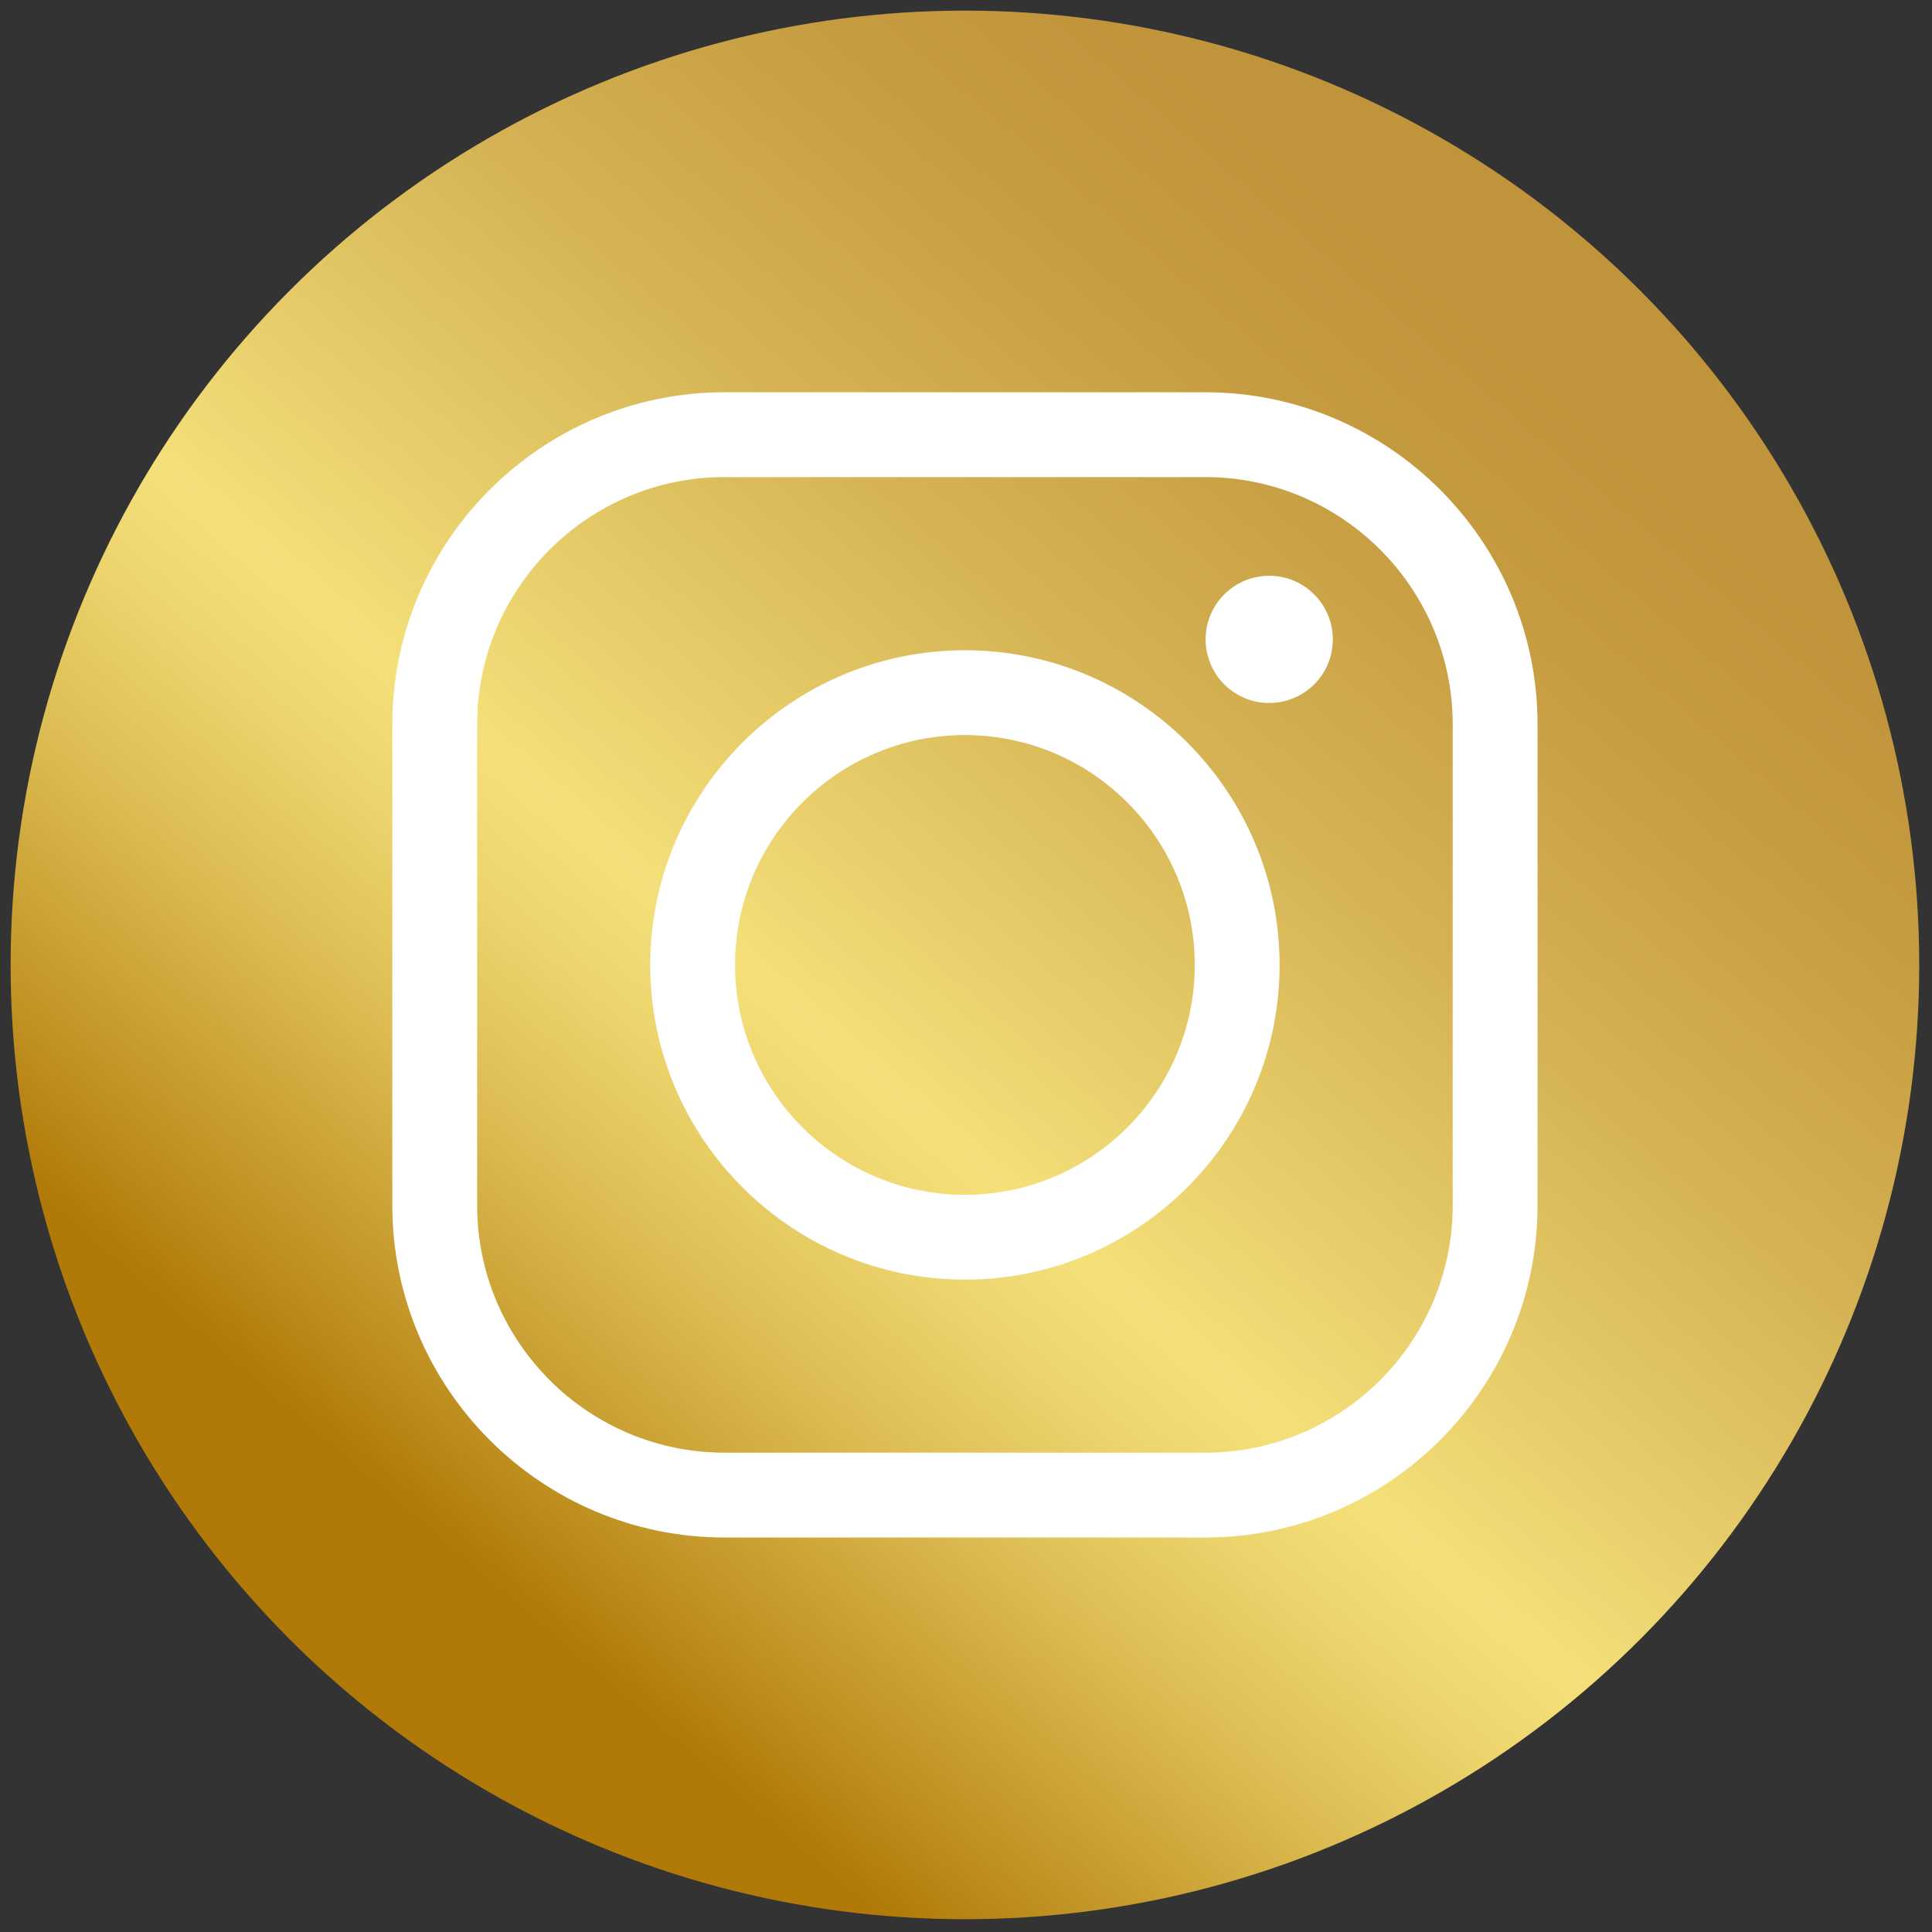
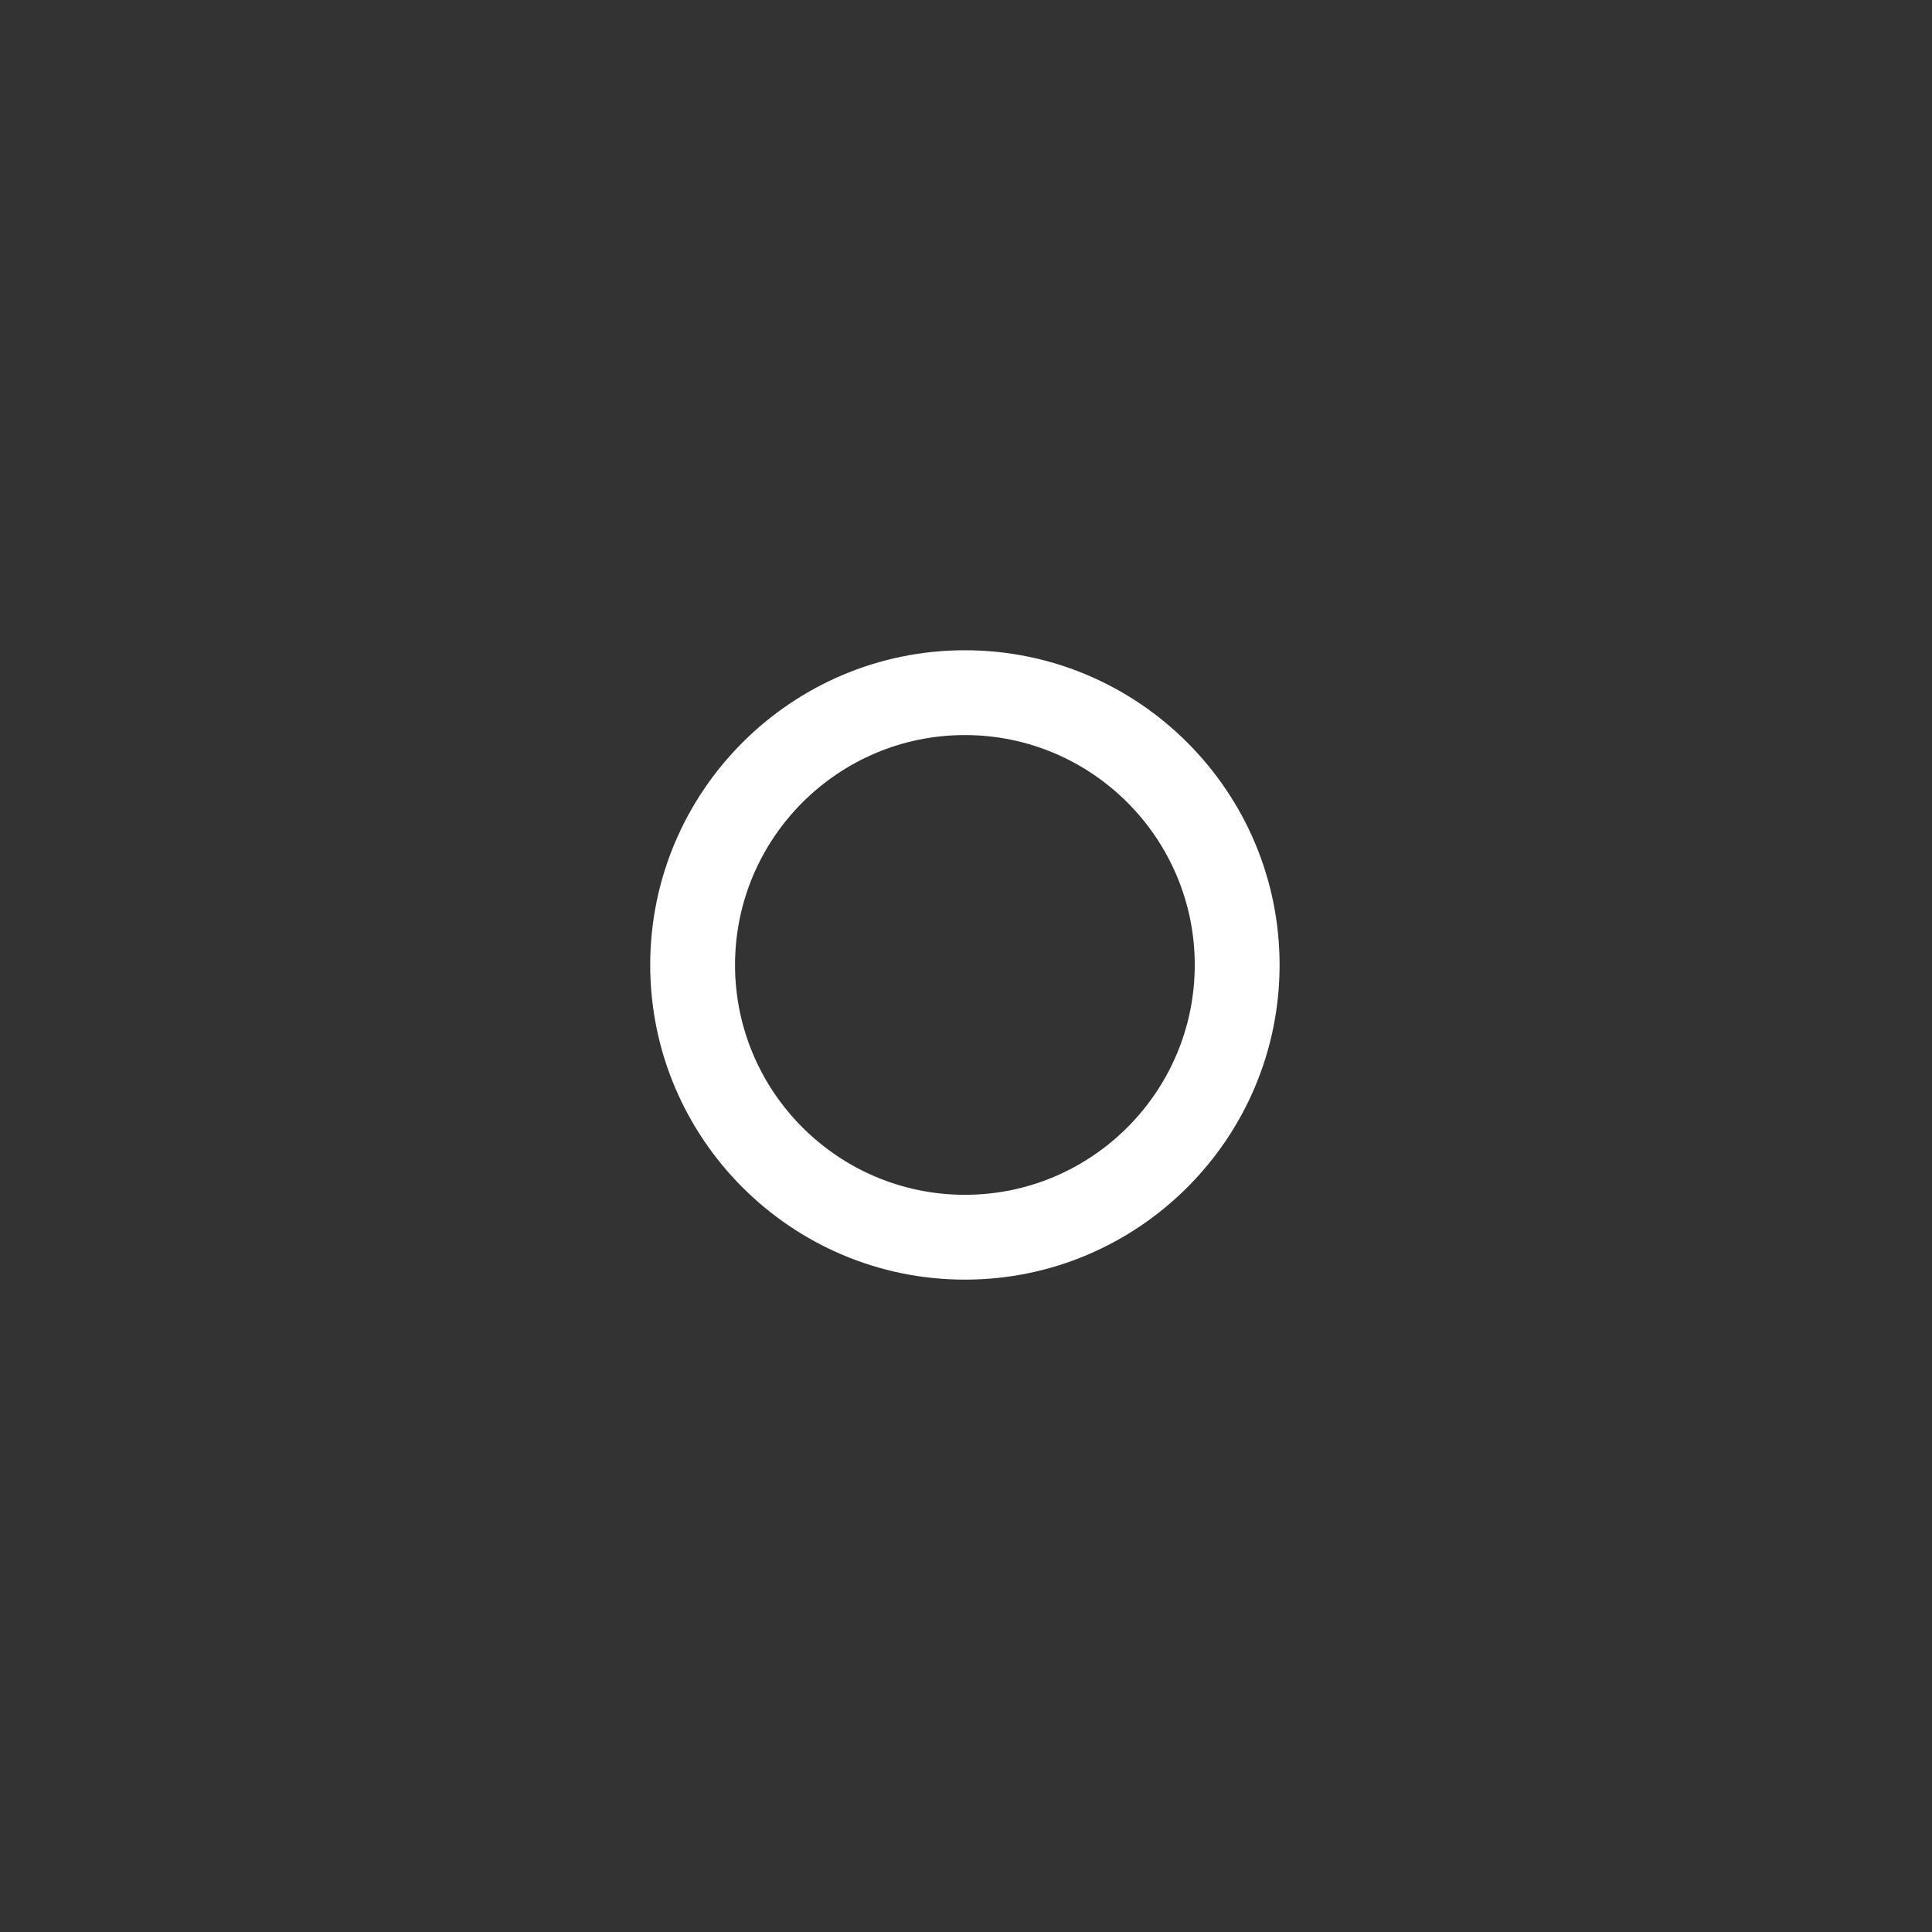
<svg xmlns="http://www.w3.org/2000/svg" version="1.1" width="256" height="256" viewBox="0 0 256 256" xml:space="preserve">
  <rect x="0" y="0" width="256" height="256" fill="#333333" stroke="none" />
  <defs>
</defs>
  <g style="stroke: none; stroke-width: 0; stroke-dasharray: none; stroke-linecap: butt; stroke-linejoin: miter; stroke-miterlimit: 10; fill: none; fill-rule: nonzero; opacity: 1;" transform="translate(1.407 1.407) scale(2.81 2.81)">
    <linearGradient id="SVGID_1" gradientUnits="userSpaceOnUse" x1="21.169" y1="72.756" x2="70.157" y2="15.699">
      <stop offset="0%" style="stop-color:rgb(176,121,8);stop-opacity: 1" />
      <stop offset="8.1%" style="stop-color:rgb(193,147,37);stop-opacity: 1" />
      <stop offset="22.32%" style="stop-color:rgb(221,189,83);stop-opacity: 1" />
      <stop offset="33.29%" style="stop-color:rgb(238,214,111);stop-opacity: 1" />
      <stop offset="39.61%" style="stop-color:rgb(244,224,122);stop-opacity: 1" />
      <stop offset="44.19%" style="stop-color:rgb(239,216,115);stop-opacity: 1" />
      <stop offset="68.25%" style="stop-color:rgb(213,179,84);stop-opacity: 1" />
      <stop offset="87.71%" style="stop-color:rgb(198,156,65);stop-opacity: 1" />
      <stop offset="100%" style="stop-color:rgb(192,148,58);stop-opacity: 1" />
    </linearGradient>
-     <circle cx="45" cy="45" r="45" style="stroke: none; stroke-width: 1; stroke-dasharray: none; stroke-linecap: butt; stroke-linejoin: miter; stroke-miterlimit: 10; fill: url(#SVGID_1); fill-rule: nonzero; opacity: 1;" transform="  matrix(1 0 0 1 0 0) " />
-     <path d="M 56.335 72 H 33.666 c -8.639 0 -15.667 -7.028 -15.667 -15.667 V 33.664 c 0 -8.639 7.028 -15.667 15.667 -15.667 h 22.669 c 8.639 0 15.667 7.028 15.667 15.667 v 22.669 C 72.002 64.972 64.974 72 56.335 72 z M 33.666 21.996 c -6.434 0 -11.667 5.234 -11.667 11.667 v 22.669 C 21.998 62.767 27.232 68 33.666 68 h 22.669 c 6.434 0 11.667 -5.234 11.667 -11.667 V 33.664 c 0 -6.434 -5.234 -11.667 -11.667 -11.667 H 33.666 z" style="stroke: none; stroke-width: 1; stroke-dasharray: none; stroke-linecap: butt; stroke-linejoin: miter; stroke-miterlimit: 10; fill: rgb(255,255,255); fill-rule: nonzero; opacity: 1;" transform=" matrix(1 0 0 1 0 0) " stroke-linecap="round" />
    <path d="M 44.999 59.84 c -8.183 0 -14.839 -6.657 -14.839 -14.839 s 6.657 -14.839 14.839 -14.839 c 8.182 0 14.839 6.657 14.839 14.839 S 53.181 59.84 44.999 59.84 z M 44.999 34.161 c -5.977 0 -10.839 4.862 -10.839 10.839 S 39.021 55.84 44.999 55.84 c 5.977 0 10.839 -4.862 10.839 -10.839 S 50.975 34.161 44.999 34.161 z" style="stroke: none; stroke-width: 1; stroke-dasharray: none; stroke-linecap: butt; stroke-linejoin: miter; stroke-miterlimit: 10; fill: rgb(255,255,255); fill-rule: nonzero; opacity: 1;" transform=" matrix(1 0 0 1 0 0) " stroke-linecap="round" />
-     <circle cx="59.349" cy="29.649" r="2.999" style="stroke: none; stroke-width: 1; stroke-dasharray: none; stroke-linecap: butt; stroke-linejoin: miter; stroke-miterlimit: 10; fill: rgb(255,255,255); fill-rule: nonzero; opacity: 1;" transform="  matrix(1 0 0 1 0 0) " />
  </g>
</svg>